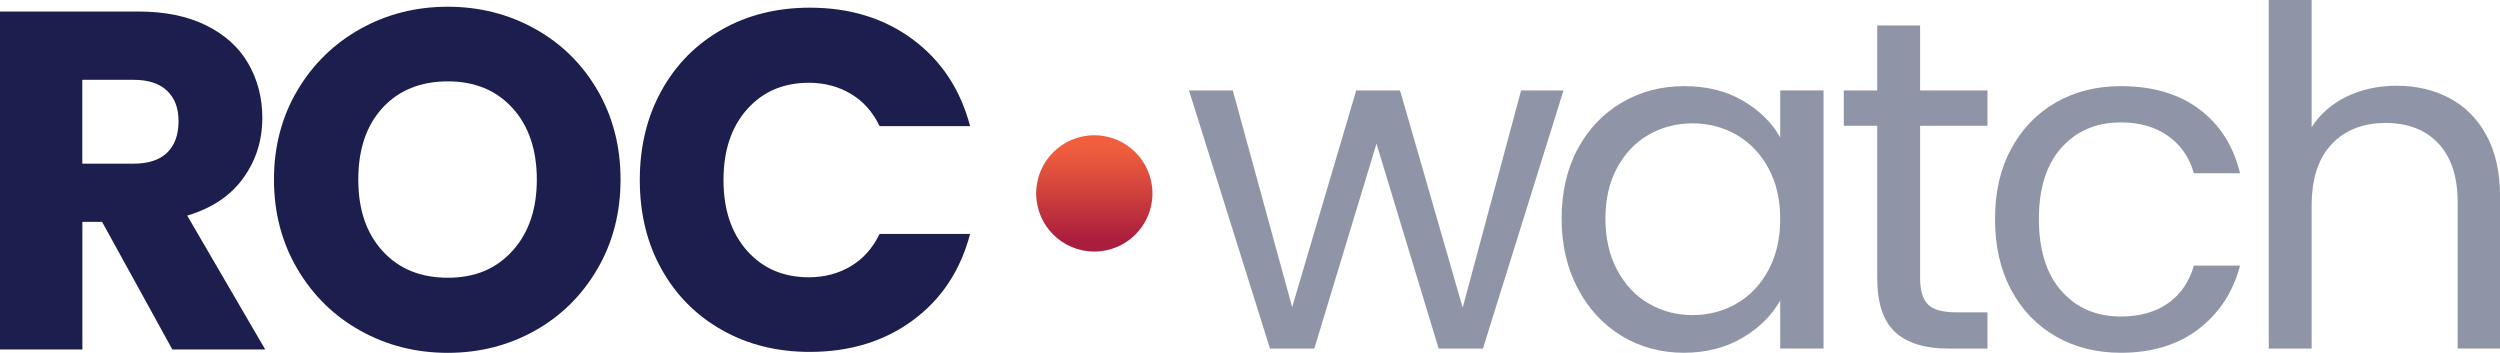
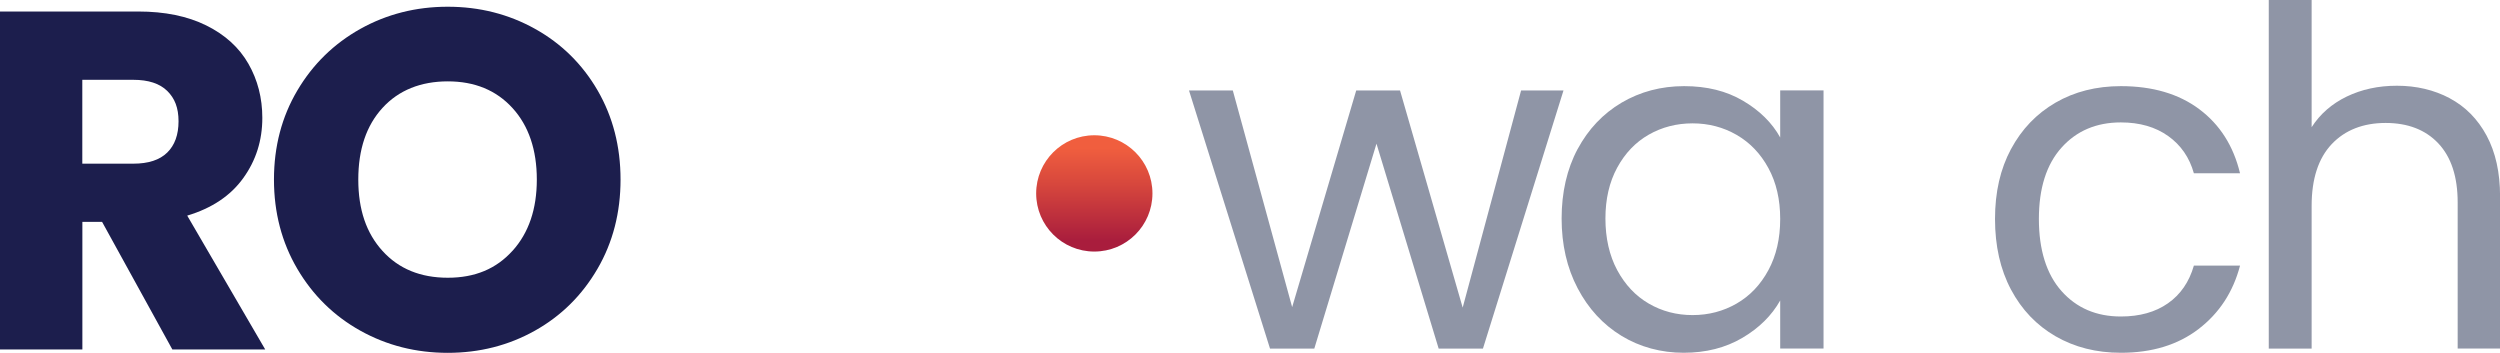
<svg xmlns="http://www.w3.org/2000/svg" id="Layer_2" data-name="Layer 2" viewBox="0 0 371.49 52.43">
  <defs>
    <style> .cls-1 { fill: url(#linear-gradient); } .cls-2 { fill: #8f95a6; } .cls-3 { fill: #1c1e4d; } </style>
    <linearGradient id="linear-gradient" x1="-3195.34" y1="1837.9" x2="-3178.07" y2="1837.9" gradientTransform="translate(2000.51 3215.45) rotate(90)" gradientUnits="userSpaceOnUse">
      <stop offset=".11" stop-color="#f05e3e" />
      <stop offset=".42" stop-color="#d7473d" />
      <stop offset=".91" stop-color="#a91d3d" />
    </linearGradient>
  </defs>
  <g id="Layer_1-2" data-name="Layer 1">
    <g>
      <g>
        <path class="cls-3" d="m25.61,51.93l-10.44-18.96h-2.93v18.96H0V1.71h20.53c3.96,0,7.33.69,10.12,2.07,2.79,1.38,4.88,3.28,6.26,5.69,1.38,2.41,2.07,5.09,2.07,8.05,0,3.34-.94,6.32-2.83,8.94-1.88,2.62-4.66,4.48-8.33,5.58l11.59,19.89h-13.81Zm-13.38-27.61h7.58c2.24,0,3.92-.55,5.04-1.65,1.12-1.1,1.68-2.65,1.68-4.65s-.56-3.41-1.68-4.51c-1.12-1.1-2.8-1.65-5.04-1.65h-7.58v12.45Z" />
        <path class="cls-3" d="m53.55,49.14c-3.93-2.19-7.06-5.26-9.37-9.19-2.31-3.93-3.47-8.36-3.47-13.27s1.16-9.32,3.47-13.23c2.31-3.91,5.44-6.96,9.37-9.16,3.93-2.19,8.26-3.29,12.98-3.29s9.05,1.1,12.98,3.29c3.93,2.19,7.03,5.25,9.3,9.16,2.26,3.91,3.4,8.32,3.4,13.23s-1.14,9.34-3.43,13.27c-2.29,3.93-5.39,7-9.3,9.19-3.91,2.19-8.23,3.29-12.95,3.29s-9.05-1.1-12.98-3.29Zm22.61-11.87c2.41-2.67,3.61-6.2,3.61-10.59s-1.2-7.98-3.61-10.62c-2.41-2.65-5.62-3.97-9.62-3.97s-7.29,1.31-9.69,3.93c-2.41,2.62-3.61,6.18-3.61,10.66s1.2,7.98,3.61,10.62c2.41,2.65,5.64,3.97,9.69,3.97s7.21-1.33,9.62-4.01Z" />
-         <path class="cls-3" d="m98.29,13.48c2.15-3.89,5.14-6.91,8.98-9.09,3.84-2.17,8.19-3.25,13.06-3.25,5.96,0,11.06,1.57,15.31,4.72,4.24,3.15,7.08,7.44,8.51,12.88h-13.45c-1-2.1-2.42-3.7-4.26-4.79-1.84-1.1-3.92-1.65-6.26-1.65-3.77,0-6.82,1.31-9.16,3.93-2.34,2.62-3.51,6.13-3.51,10.52s1.17,7.89,3.51,10.52c2.34,2.62,5.39,3.93,9.16,3.93,2.34,0,4.42-.55,6.26-1.65,1.84-1.1,3.25-2.69,4.26-4.79h13.45c-1.43,5.44-4.27,9.72-8.51,12.84-4.24,3.12-9.35,4.69-15.31,4.69-4.86,0-9.22-1.08-13.06-3.26-3.84-2.17-6.83-5.19-8.98-9.05-2.15-3.86-3.22-8.27-3.22-13.23s1.07-9.38,3.22-13.27Z" />
      </g>
      <circle class="cls-1" cx="162.61" cy="28.74" r="8.64" />
      <g>
        <path class="cls-2" d="m232.33,13.44l-11.97,38.36h-6.58l-9.24-30.45-9.24,30.45h-6.58l-12.04-38.36h6.51l8.82,32.2,9.52-32.2h6.51l9.31,32.27,8.68-32.27h6.3Z" />
        <path class="cls-2" d="m234.43,22.15c1.59-2.96,3.77-5.26,6.54-6.9,2.78-1.63,5.87-2.45,9.28-2.45s6.28.72,8.75,2.17c2.47,1.45,4.32,3.27,5.53,5.46v-7h6.44v38.36h-6.44v-7.14c-1.26,2.24-3.14,4.1-5.63,5.56-2.5,1.47-5.4,2.21-8.72,2.21s-6.49-.84-9.24-2.52c-2.75-1.68-4.92-4.04-6.51-7.07-1.59-3.03-2.38-6.49-2.38-10.36s.79-7.36,2.38-10.33Zm28.35,2.83c-1.17-2.15-2.74-3.79-4.73-4.94-1.98-1.14-4.17-1.71-6.54-1.71s-4.55.56-6.51,1.68c-1.96,1.12-3.52,2.75-4.69,4.9-1.17,2.15-1.75,4.67-1.75,7.56s.58,5.49,1.75,7.67c1.17,2.17,2.73,3.83,4.69,4.97,1.96,1.14,4.13,1.71,6.51,1.71s4.56-.57,6.54-1.71c1.98-1.14,3.56-2.8,4.73-4.97,1.17-2.17,1.75-4.7,1.75-7.6s-.58-5.41-1.75-7.56Z" />
-         <path class="cls-2" d="m285.32,18.69v22.61c0,1.87.4,3.19,1.19,3.96.79.77,2.17,1.15,4.13,1.15h4.69v5.39h-5.74c-3.55,0-6.21-.82-7.98-2.45-1.77-1.63-2.66-4.32-2.66-8.05v-22.61h-4.97v-5.25h4.97V3.78h6.37v9.66h10.01v5.25h-10.01Z" />
        <path class="cls-2" d="m298.83,22.15c1.59-2.96,3.79-5.26,6.62-6.9,2.82-1.63,6.05-2.45,9.7-2.45,4.71,0,8.6,1.14,11.66,3.43,3.06,2.29,5.07,5.46,6.05,9.52h-6.86c-.65-2.33-1.92-4.18-3.81-5.53-1.89-1.35-4.24-2.03-7.04-2.03-3.64,0-6.58,1.25-8.82,3.75-2.24,2.5-3.36,6.03-3.36,10.6s1.12,8.19,3.36,10.71,5.18,3.78,8.82,3.78c2.8,0,5.13-.65,7-1.96,1.87-1.31,3.15-3.17,3.85-5.6h6.86c-1.03,3.92-3.08,7.06-6.16,9.42-3.08,2.36-6.93,3.53-11.55,3.53-3.64,0-6.87-.82-9.7-2.45-2.82-1.63-5.03-3.94-6.62-6.93-1.59-2.99-2.38-6.49-2.38-10.5s.79-7.43,2.38-10.4Z" />
        <path class="cls-2" d="m364,14.59c2.33,1.24,4.17,3.09,5.5,5.56,1.33,2.47,2,5.48,2,9.03v22.61h-6.3v-21.7c0-3.83-.96-6.75-2.87-8.78-1.91-2.03-4.53-3.04-7.84-3.04s-6.03,1.05-8.01,3.15c-1.98,2.1-2.98,5.16-2.98,9.17v21.21h-6.37V0h6.37v18.9c1.26-1.96,3-3.48,5.21-4.55,2.22-1.07,4.7-1.61,7.46-1.61,2.89,0,5.51.62,7.84,1.85Z" />
      </g>
    </g>
  </g>
</svg>